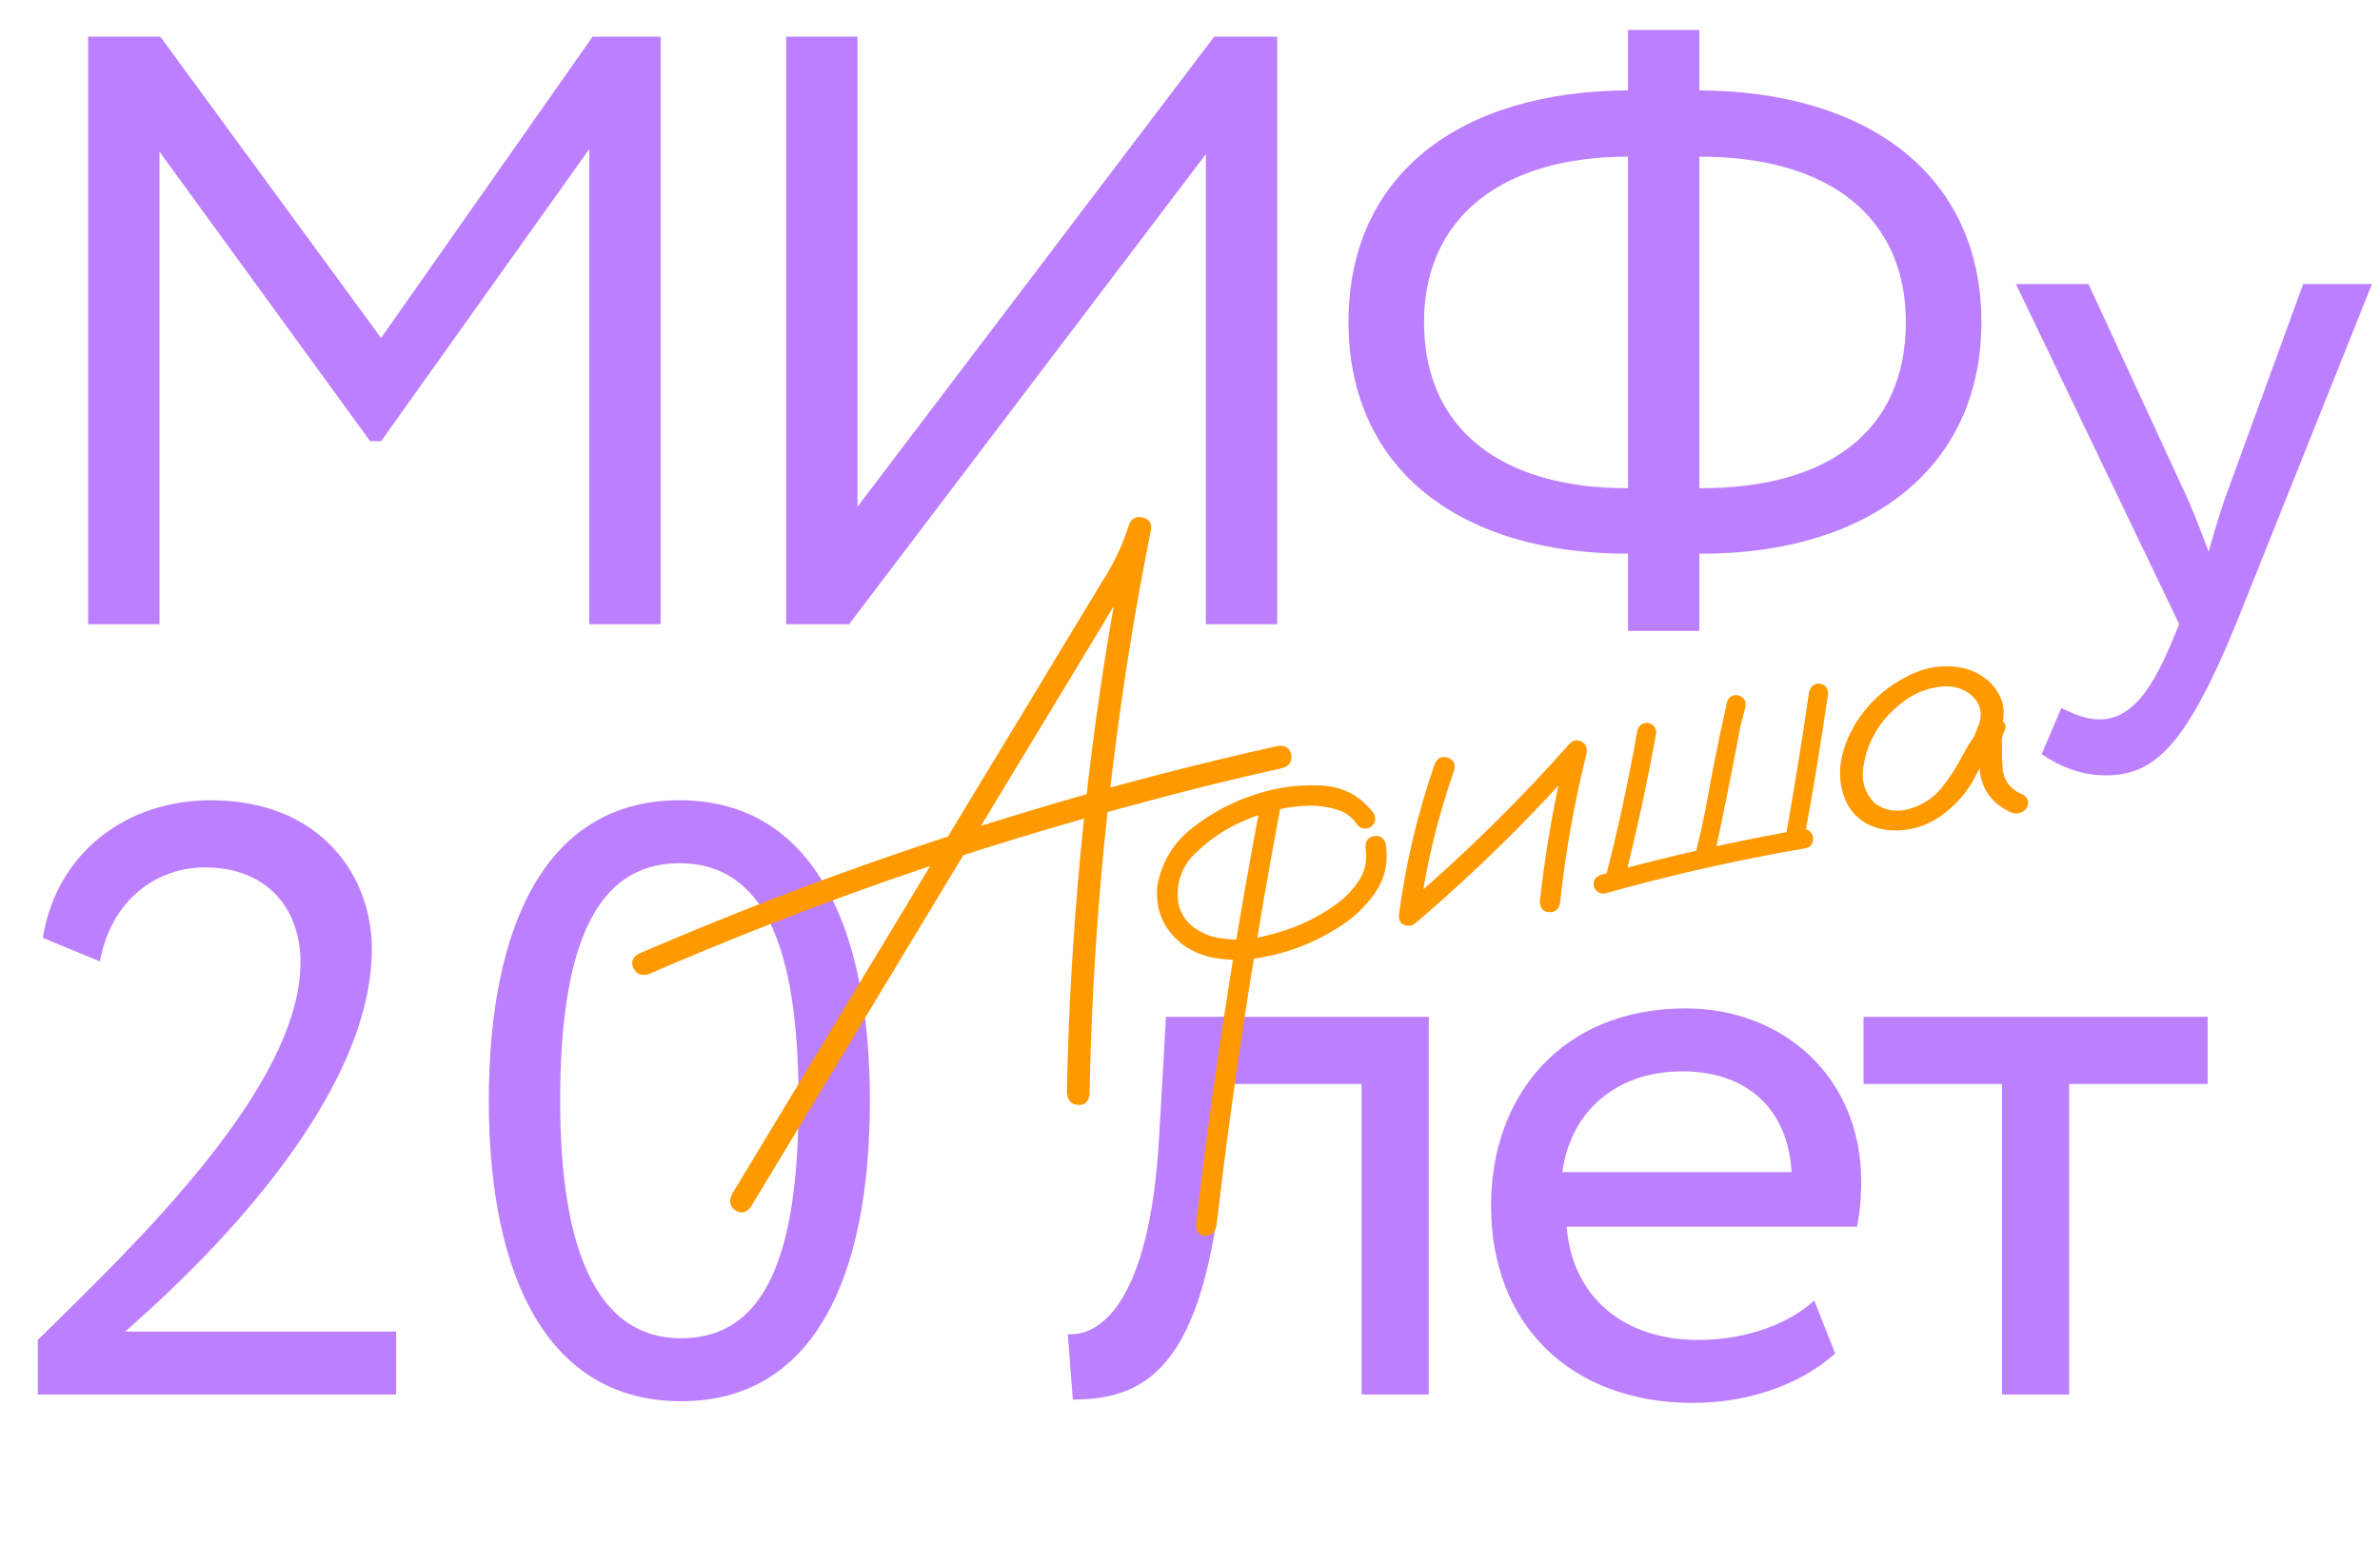
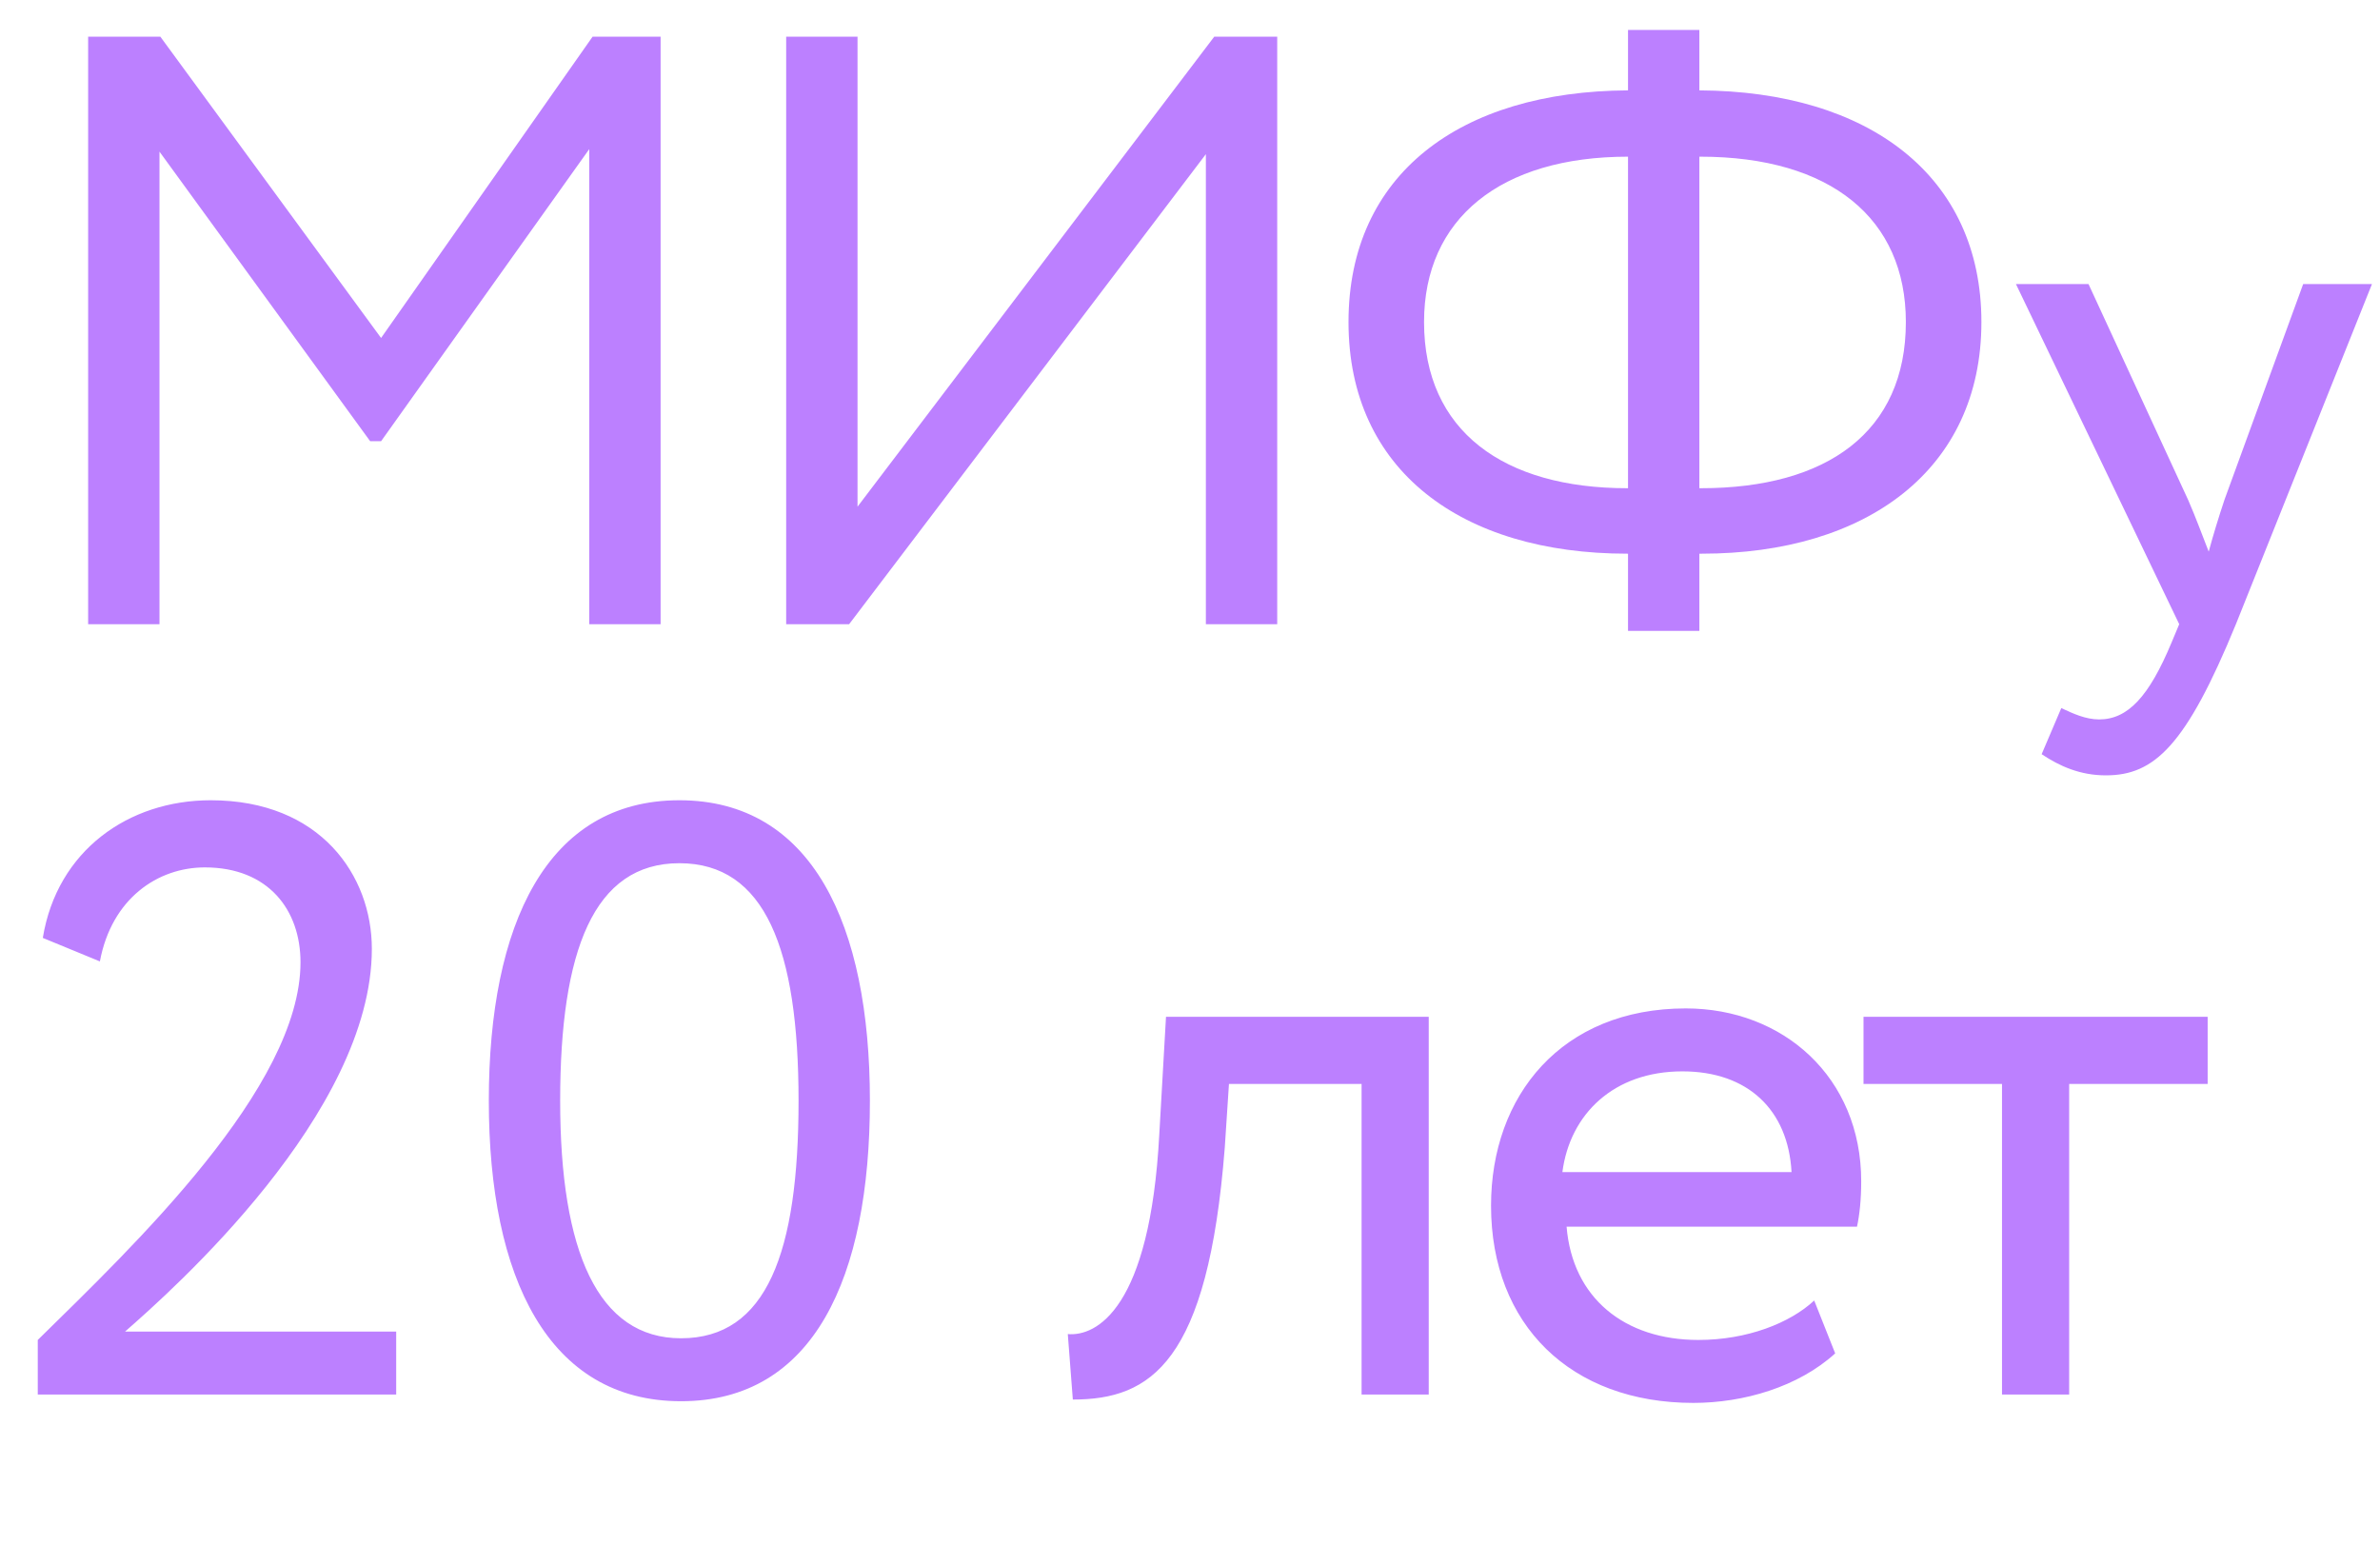
<svg xmlns="http://www.w3.org/2000/svg" width="1140" height="740" viewBox="0 0 1140 740" fill="none">
  <path d="M42.217 299V17.557H76.794L182.536 161.897L283.856 17.557H316.423V299H282.247V71.433L182.536 211.351H177.309L76.392 72.639V299H42.217ZM406.726 299H376.572V17.557H410.747V242.711L581.623 17.557H611.778V299H577.603V73.845L406.726 299ZM779.808 302.216V265.227H779.406C700.2 265.227 645.922 225.423 645.922 154.258C645.922 83.495 699.396 43.691 779.808 43.289V14.34H813.984V43.289C895.2 43.691 949.077 84.299 949.077 154.258C949.077 225.021 893.994 265.227 815.19 265.227H813.984V302.216H779.808ZM814.386 75.052H813.984V233.866H814.788C875.097 233.866 912.891 206.928 912.891 154.258C912.891 104.804 877.107 75.052 814.386 75.052ZM682.107 154.258C682.107 206.526 720.303 233.866 779.406 233.866H779.808V75.052C718.695 75.052 682.107 104.804 682.107 154.258ZM18.093 668V641.866C63.928 596.835 143.938 520.845 143.938 460.938C143.938 436.01 128.66 415.505 98.103 415.505C75.588 415.505 53.474 430.381 47.845 460.536L20.505 449.278C27.34 407.464 61.516 383.34 100.918 383.34C153.588 383.34 178.113 419.526 178.113 454.505C178.113 533.309 82.423 618.144 59.907 637.845H189.773V668H18.093ZM234.138 527.278C234.138 442.845 261.881 383.34 325.406 383.34C388.932 383.34 416.674 442.845 416.674 527.278C416.674 612.113 389.736 671.216 326.21 671.216C262.685 671.216 234.138 612.113 234.138 527.278ZM268.313 527.278C268.313 599.649 286.406 641.062 326.21 641.062C367.221 641.062 382.499 600.052 382.499 527.278C382.499 454.505 366.417 413.495 325.406 413.495C284.396 413.495 268.313 455.309 268.313 527.278ZM652.187 668V519.237H588.661L586.651 549.794C578.61 652.722 551.269 670.412 513.878 670.412L511.465 639.052C525.135 640.258 550.867 626.99 555.29 543.361L558.506 487.072H684.352V668H652.187ZM868.989 622.969L879.041 648.299C861.35 664.381 835.216 672.021 811.092 672.021C752.391 672.021 714.195 634.629 714.195 577.536C714.195 524.866 747.969 483.052 807.474 483.052C854.113 483.052 891.505 516.021 891.505 565.876C891.505 574.722 890.701 581.959 889.494 587.588H750.381C753.195 621.763 778.123 641.866 813.505 641.866C836.824 641.866 857.329 633.825 868.989 622.969ZM805.866 513.206C772.896 513.206 751.989 533.711 748.371 561.454H858.134C856.525 531.701 837.226 513.206 805.866 513.206ZM892.607 519.237V487.072H1057.45V519.237H991.112V668H958.947V519.237H892.607Z" fill="#BC80FF" />
  <path d="M1136.15 136.073L1070.98 299C1047.08 357.292 1031.88 371.412 1008.71 371.412C996.396 371.412 986.62 367.067 977.931 361.274L987.344 339.189C992.775 341.723 998.93 344.62 1005.45 344.62C1019.21 344.62 1029.34 333.758 1040.2 307.689L1043.83 299L965.621 136.073H1000.38L1048.17 239.622C1051.79 247.95 1054.69 255.915 1057.95 264.242C1060.12 256.277 1062.65 247.95 1065.55 239.26L1103.2 136.073H1136.15Z" fill="#BC80FF" />
-   <path d="M359.569 578.265C357.371 581.061 354.908 581.54 352.182 579.702C349.6 577.96 349.049 575.45 350.531 572.17C364.862 548.442 379.194 524.713 393.526 500.984C418.994 458.885 444.401 416.798 469.749 374.722C482.603 353.649 495.385 332.528 508.095 311.358C514.414 300.905 520.781 290.381 527.196 279.784C533.074 270.913 537.636 261.362 540.882 251.133C542.073 248.284 544.167 247.191 547.163 247.855C550.159 248.518 551.577 250.362 551.417 253.384C547.401 273.112 543.828 292.879 540.7 312.683C535.163 347.665 530.789 382.857 527.578 418.259C524.463 453.517 522.56 488.914 521.867 524.449C521.297 527.926 519.429 529.536 516.263 529.279C513.096 529.022 511.355 527.117 511.038 523.564C511.384 503.553 512.162 483.52 513.372 463.465C515.456 428.033 518.75 392.739 523.256 357.584C527.762 322.429 533.55 287.461 540.622 252.679C544.122 253.37 547.622 254.06 551.121 254.751C547.098 266.752 541.567 278.049 534.528 288.642C527.459 300.363 520.341 312.155 513.176 324.02C487.514 366.406 461.913 408.78 436.372 451.142C410.711 493.528 385.11 535.903 359.569 578.265ZM310.74 466.602C307.327 467.64 304.908 466.739 303.483 463.9C302.059 461.061 302.851 458.725 305.86 456.894C327.483 447.578 349.307 438.659 371.333 430.137C410.647 415.011 450.494 401.34 490.873 389.124C531.012 376.955 571.515 366.335 612.381 357.265C615.814 356.971 617.835 358.386 618.442 361.509C619.049 364.631 617.718 366.76 614.449 367.894C591.505 372.98 568.726 378.594 546.113 384.738C506.054 395.396 466.347 407.544 426.992 421.181C387.661 434.938 348.91 450.079 310.74 466.602ZM603.775 385.115C604.342 382.263 606.113 380.796 609.089 380.716C612.062 381.26 613.517 382.971 613.453 385.851C610.712 400.594 608.042 415.386 605.443 430.226C596.408 482.467 588.786 534.931 582.58 587.618C581.796 590.638 579.953 592.056 577.05 591.873C574.268 591.666 572.873 589.943 572.866 586.703C574.6 571.906 576.443 557.026 578.394 542.063C585.391 489.595 593.852 437.279 603.775 385.115ZM658.174 389.867C659.335 392.633 658.64 394.825 656.087 396.443C653.298 397.484 651.095 396.729 649.476 394.176C647.094 390.9 643.866 388.723 639.792 387.646C635.695 386.448 631.655 385.863 627.671 385.89C616.631 386.167 606.012 388.607 595.813 393.208C587.733 396.525 580.111 401.56 572.948 408.313C565.905 415.042 563.067 423.198 564.432 432.78C565.369 436.96 567.343 440.378 570.352 443.034C573.482 445.666 576.964 447.544 580.797 448.669C589.545 450.707 598.233 450.513 606.86 448.087C618.561 445.437 629.349 440.659 639.224 433.753C644.378 430.132 648.468 425.847 651.494 420.895C654.11 416.398 654.964 411.495 654.056 406.187C653.929 402.971 655.247 401.094 658.009 400.557C660.892 399.996 662.817 401.242 663.785 404.295C665.13 413.133 663.36 421.018 658.476 427.951C653.689 434.741 647.612 440.348 640.245 444.772C627.244 452.91 613.12 457.839 597.873 459.558C592.351 460.008 586.881 459.763 581.463 458.823C576.165 457.859 571.209 455.769 566.594 452.553C557.346 445.377 553.268 435.948 554.362 424.268C556.487 412.761 562.212 403.42 571.536 396.247C580.861 389.073 590.871 383.823 601.568 380.496C611.039 377.283 621.233 375.861 632.15 376.231C643.066 376.601 651.741 381.146 658.174 389.867ZM687.314 365.689C688.769 362.913 690.837 362.012 693.519 362.986C696.179 363.84 697.188 365.825 696.547 368.942C688.531 391.816 682.924 415.219 679.726 439.151C678.822 442.193 676.978 443.611 674.196 443.405C671.413 443.198 670.03 441.535 670.047 438.415C673.322 413.596 679.078 389.354 687.314 365.689ZM679.03 441.343C676.358 442.984 674.067 442.744 672.159 440.622C670.37 438.477 670.502 436.27 672.554 434.001C700.998 409.771 727.533 383.732 752.157 355.882C753.988 354.404 755.957 354.271 758.062 355.482C759.83 356.883 760.444 358.758 759.904 361.107C754.02 384.688 749.802 408.506 747.251 432.562C746.611 435.678 744.839 437.144 741.936 436.961C739.154 436.754 737.699 435.043 737.572 431.826C740.32 406.86 744.686 382.203 750.671 357.854C753.253 359.596 755.835 361.337 758.418 363.079C733.817 391.048 707.354 417.136 679.03 441.343ZM784.185 350.401C784.776 347.668 786.439 346.285 789.175 346.252C791.884 346.722 793.255 348.325 793.289 351.061C788.986 375.083 783.832 398.896 777.828 422.501C776.71 425.087 774.774 426.024 772.018 425.314C769.552 424.173 768.626 422.296 769.24 419.684C775.121 396.726 780.103 373.632 784.185 350.401ZM768.62 428.031C767.419 428.265 766.305 427.983 765.277 427.186C764.249 426.389 763.63 425.449 763.42 424.368C762.93 421.846 764.079 420.064 766.868 419.023C798.686 410.217 830.808 402.973 863.234 397.289C865.179 397.036 866.592 397.571 867.472 398.896C868.473 400.197 868.754 401.638 868.313 403.22C867.993 404.778 866.884 405.804 864.986 406.298C832.537 411.861 800.415 419.105 768.62 428.031ZM866.534 331.58C867.124 328.848 868.787 327.465 871.523 327.431C874.232 327.902 875.603 329.505 875.637 332.24C872.298 355.451 868.504 378.564 864.255 401.578C863.784 404.287 862.181 405.659 859.446 405.692C856.736 405.222 855.365 403.619 855.332 400.883C859.438 377.772 863.172 354.671 866.534 331.58ZM827.349 335.836C828.489 333.37 830.438 332.493 833.194 333.203C835.659 334.344 836.585 336.221 835.971 338.833C835.334 341.325 834.697 343.818 834.06 346.31C833.52 348.659 833.101 350.672 832.804 352.35C829.002 372.535 824.936 392.647 820.606 412.685C819.465 415.151 817.528 416.088 814.796 415.498C812.33 414.357 811.393 412.42 811.983 409.688C813.724 402.618 815.334 395.512 816.811 388.369C819.88 370.819 823.392 353.308 827.349 335.836ZM953.923 359.832C952.349 362.631 950.052 363.639 947.032 362.855C944.11 361.927 943.029 359.894 943.789 356.754C945.294 353.595 946.655 350.338 947.872 346.985C949.187 343.489 949.025 340.092 947.387 336.796C943.936 331.235 938.431 328.566 930.871 328.79C923.621 329.327 917.021 331.92 911.069 336.568C905.117 341.215 900.638 346.387 897.632 352.082C894.773 357.25 893.004 362.892 892.323 369.008C891.74 374.98 893.56 380.173 897.784 384.586C902.492 388.283 908.042 389.26 914.434 387.518C920.803 385.656 925.956 382.348 929.893 377.594C933.903 372.576 937.302 367.302 940.091 361.774C943 356.222 946.531 350.986 950.685 346.064C953.217 343.702 955.751 343.272 958.287 344.773C960.942 346.251 961.363 348.413 959.548 351.259C958.891 353.007 958.711 355.286 959.008 358.095C958.895 361.358 958.962 364.586 959.209 367.779C959.656 373.924 962.992 378.261 969.218 380.79C971.68 382.555 972.113 384.777 970.515 387.456C968.343 389.748 965.76 390.25 962.768 388.962C954.367 384.862 949.577 378.502 948.399 369.881C948.062 365.584 947.965 361.24 948.108 356.849C947.601 352.959 948.46 349.364 950.685 346.064C953.628 347.736 956.582 349.467 959.548 351.259C954.354 357.878 949.805 364.933 945.902 372.423C941.999 379.914 936.314 386.255 928.847 391.446C921.214 396.421 912.888 398.477 903.87 397.613C894.759 396.269 888.303 391.915 884.502 384.552C881.229 377.336 880.513 369.809 882.354 361.972C884.316 354.111 887.857 347.003 892.978 340.647C898.462 333.597 905.584 327.912 914.341 323.591C923.196 319.126 932.332 318.035 941.751 320.317C950.519 323.099 956.286 328.397 959.052 336.21C960.086 340.247 959.933 344.266 958.592 348.266C957.228 352.146 955.671 356.001 953.923 359.832Z" fill="#FF9900" />
</svg>